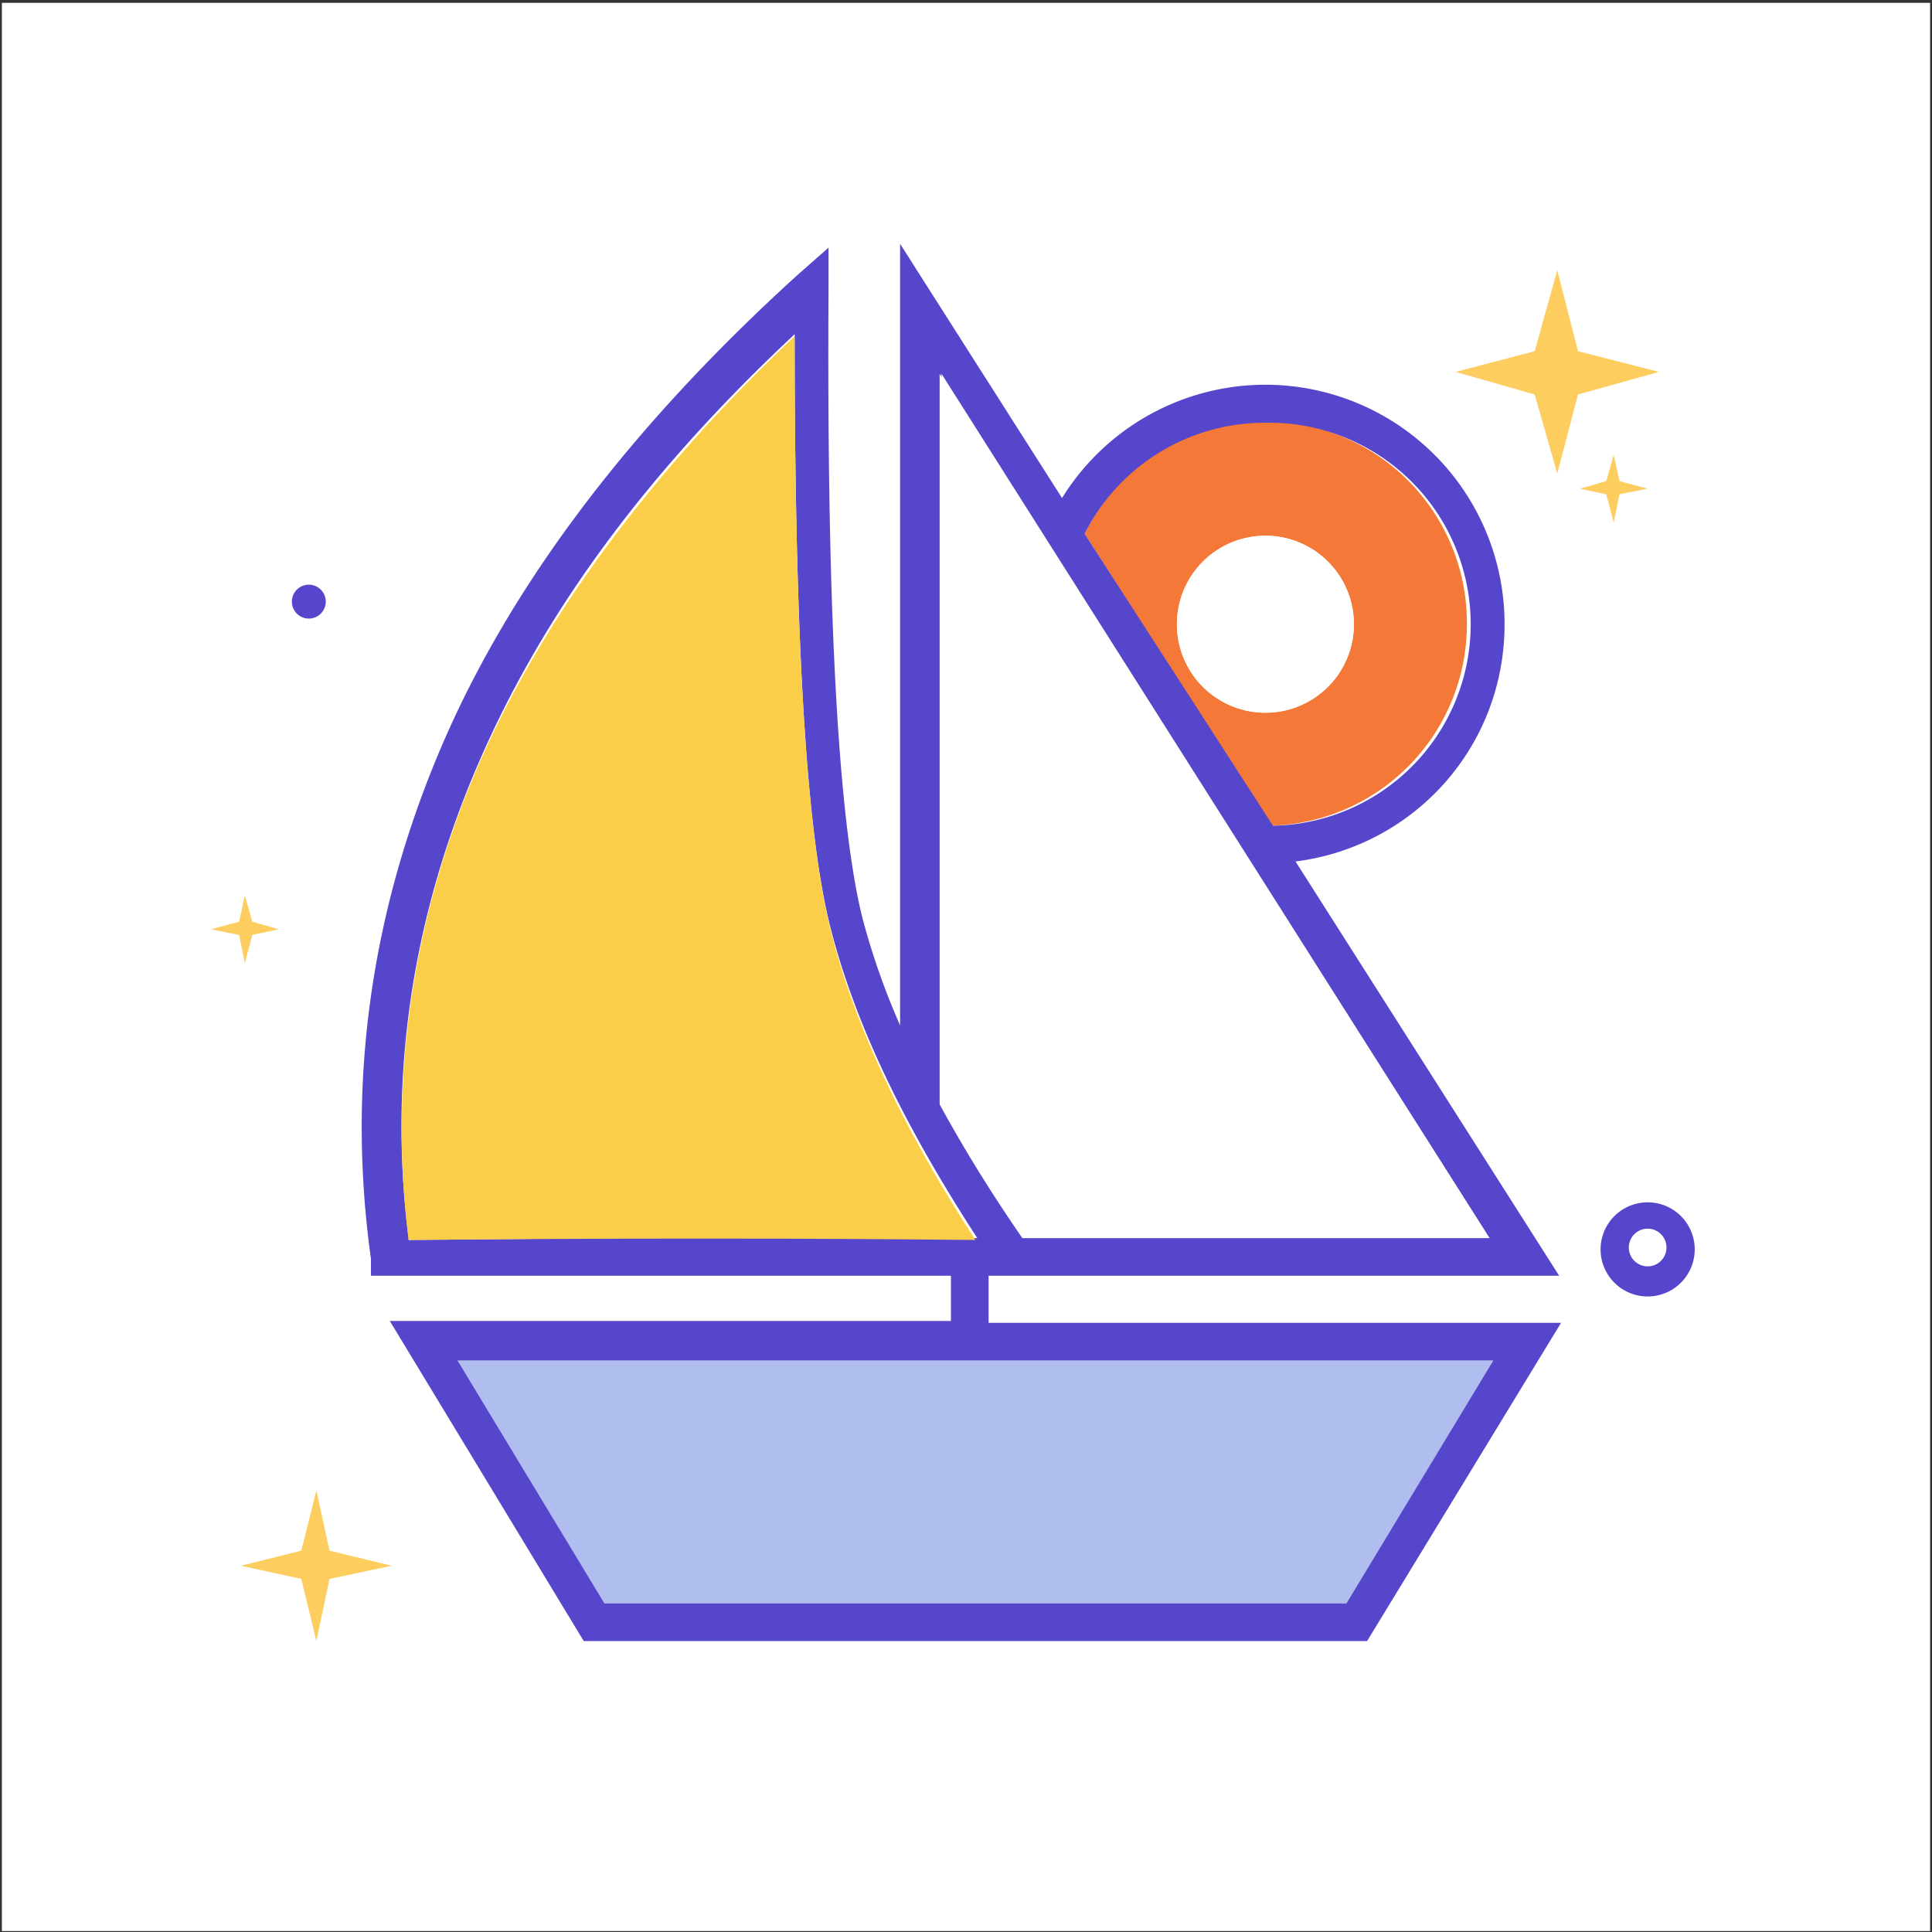
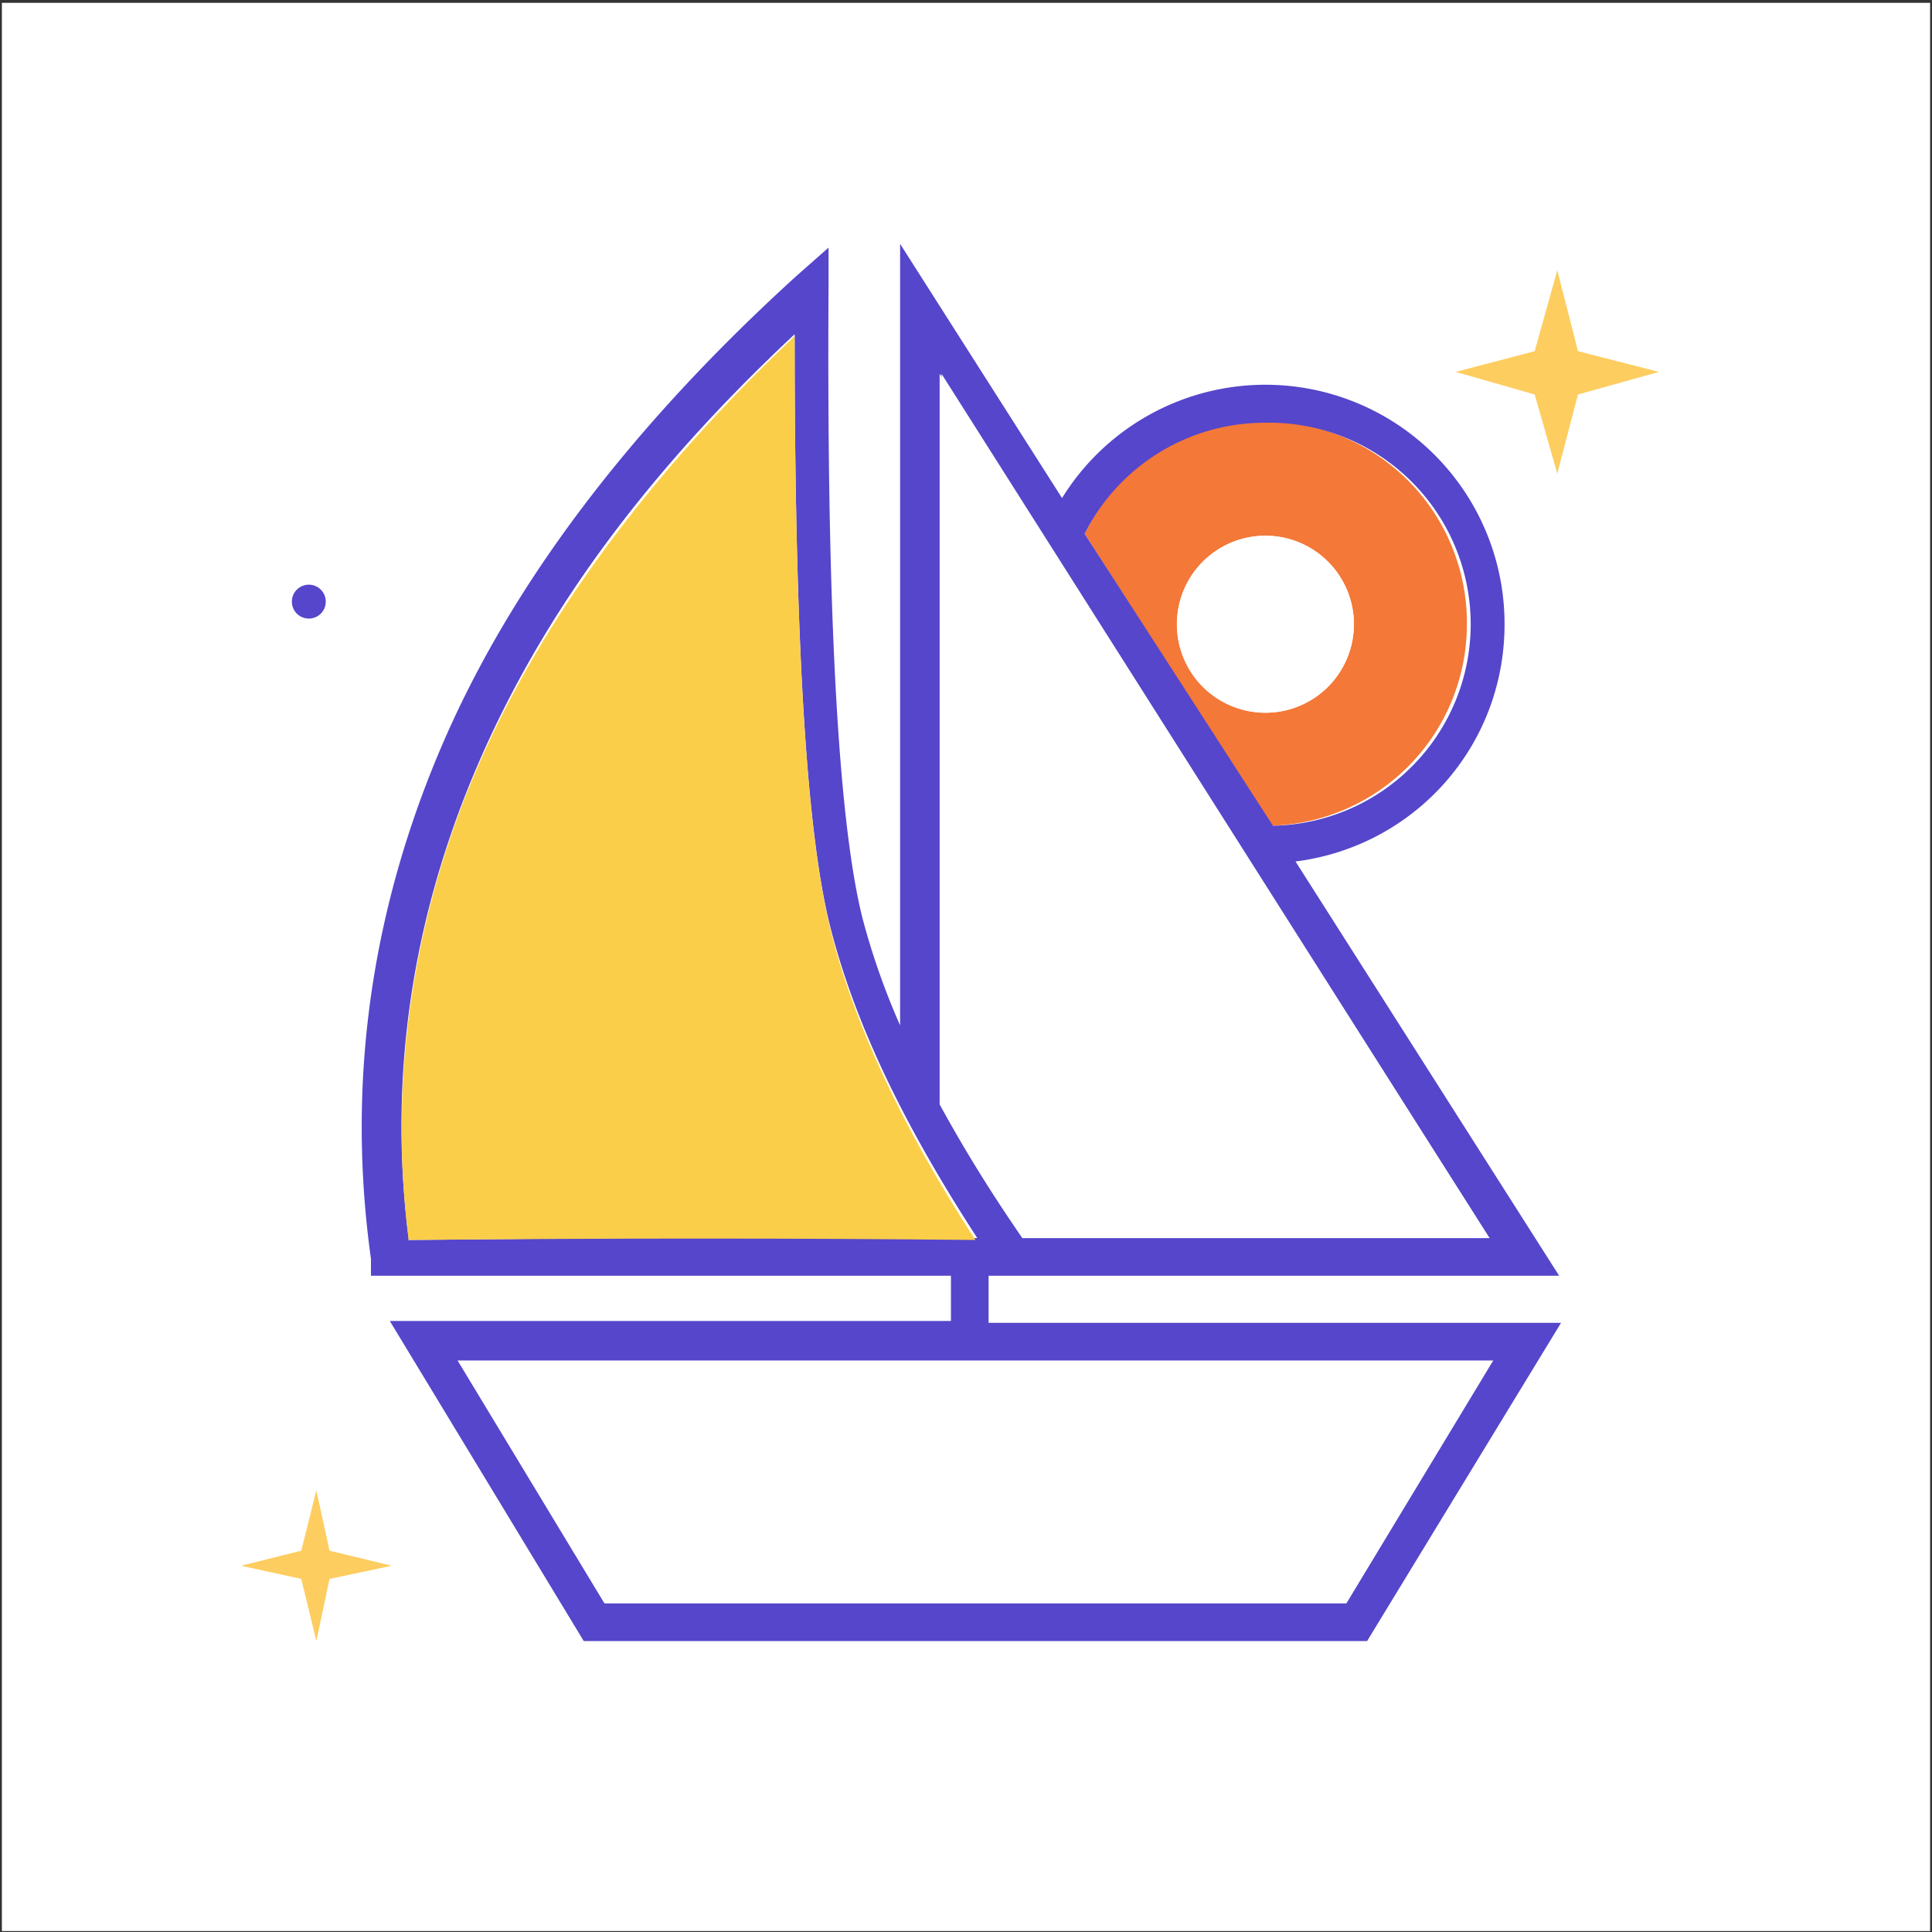
<svg xmlns="http://www.w3.org/2000/svg" width="800px" height="800px" viewBox="0 -0.5 1025 1025" class="icon" version="1.1">
  <rect x="0" y="-0.5" width="1025" height="1025" fill="#333333" stroke="none" />
  <path d="M0.999 0.999h1023.001v1023.001H0.999z" fill="#FFFFFF" />
  <path d="M814.205 208.796l-41.959-11.988 41.959-10.989 11.988-42.958 10.989 42.958 42.958 10.989-42.958 11.988-10.989 41.959-11.988-41.959zM159.844 837.182l-31.969-6.993 31.969-7.992 7.992-31.969 6.993 31.969 32.968 7.992-32.968 6.993-6.993 32.968-7.992-32.968z" fill="#FDCD60" />
-   <path d="M852.168 261.744l-13.986-2.997 13.986-3.996 3.996-13.986 2.997 13.986 14.985 3.996-14.985 2.997-2.997 14.985-3.996-14.985zM126.876 495.516l-14.985-2.997 14.985-3.996 2.997-13.986 3.996 13.986 13.986 3.996-13.986 2.997-3.996 14.985-2.997-14.985z" fill="#FDCD60" />
  <path d="M163.84 318.689m-8.991 0a8.991 8.991 0 1 0 17.982 0 8.991 8.991 0 1 0-17.982 0Z" fill="#5546CB" />
-   <path d="M874.146 687.329a24.976 24.976 0 1 1 24.976-24.976 24.976 24.976 0 0 1-24.976 24.976z m0-35.965a9.99 9.99 0 1 0 9.99 9.99 9.99 9.99 0 0 0-9.99-9.99z" fill="#5546CB" />
  <path d="M778.24 330.677a106.896 106.896 0 0 0-202.802-47.953l98.903 154.849a106.896 106.896 0 0 0 103.899-106.896z m-153.85 0a46.954 46.954 0 1 1 46.954 46.954 46.954 46.954 0 0 1-46.954-46.954z" fill="#F47837" />
  <path d="M671.344 330.677m-46.954 0a46.954 46.954 0 1 0 93.908 0 46.954 46.954 0 1 0-93.908 0Z" fill="#FFFFFF" />
-   <path d="M320.687 850.17h393.616l77.924-128.874H242.763l77.924 128.874z" fill="#AFBDEF" />
  <path d="M524.488 701.315v-24.976h302.704L687.329 456.554c62.939-7.992 110.892-60.94 110.892-125.877a126.876 126.876 0 0 0-234.771-66.935l-85.916-134.868v414.595a380.628 380.628 0 0 1-19.98-56.944c-12.987-51.949-18.981-163.84-17.982-333.674v-21.979l-16.983 14.985c-87.914 79.922-151.852 163.84-188.816 250.755s-49.951 177.826-36.964 270.736v8.991h307.7v23.977H206.798l102.9 169.834h415.594l102.9-168.835z m146.857-477.534a106.896 106.896 0 0 1 3.996 213.791L575.438 282.724a106.896 106.896 0 0 1 95.906-58.942z m118.884 432.578H542.47a770.248 770.248 0 0 1-42.958-70.931V197.807z m-573.44 0c-10.989-85.916 1.998-170.833 36.964-251.754s89.912-154.849 167.836-227.778c0 159.844 5.994 263.742 18.981 314.693s38.962 104.898 77.924 164.839c-93.908-0.999-194.81 0-301.705 0.999z m497.514 193.811H320.687l-77.924-128.874h549.463z" fill="#5546CB" />
  <path d="M542.47 656.359h247.758L498.513 197.807v387.621a770.248 770.248 0 0 0 43.957 70.931z" fill="#FFFFFF" />
  <path d="M440.57 492.519c-12.987-51.949-18.981-154.849-18.981-314.693-76.925 72.929-133.869 149.854-167.836 227.778s-47.953 164.839-36.964 251.754c106.896-0.999 207.797-0.999 300.706 0-38.962-59.941-64.937-115.887-76.925-164.839z" fill="#FBCE49" />
</svg>